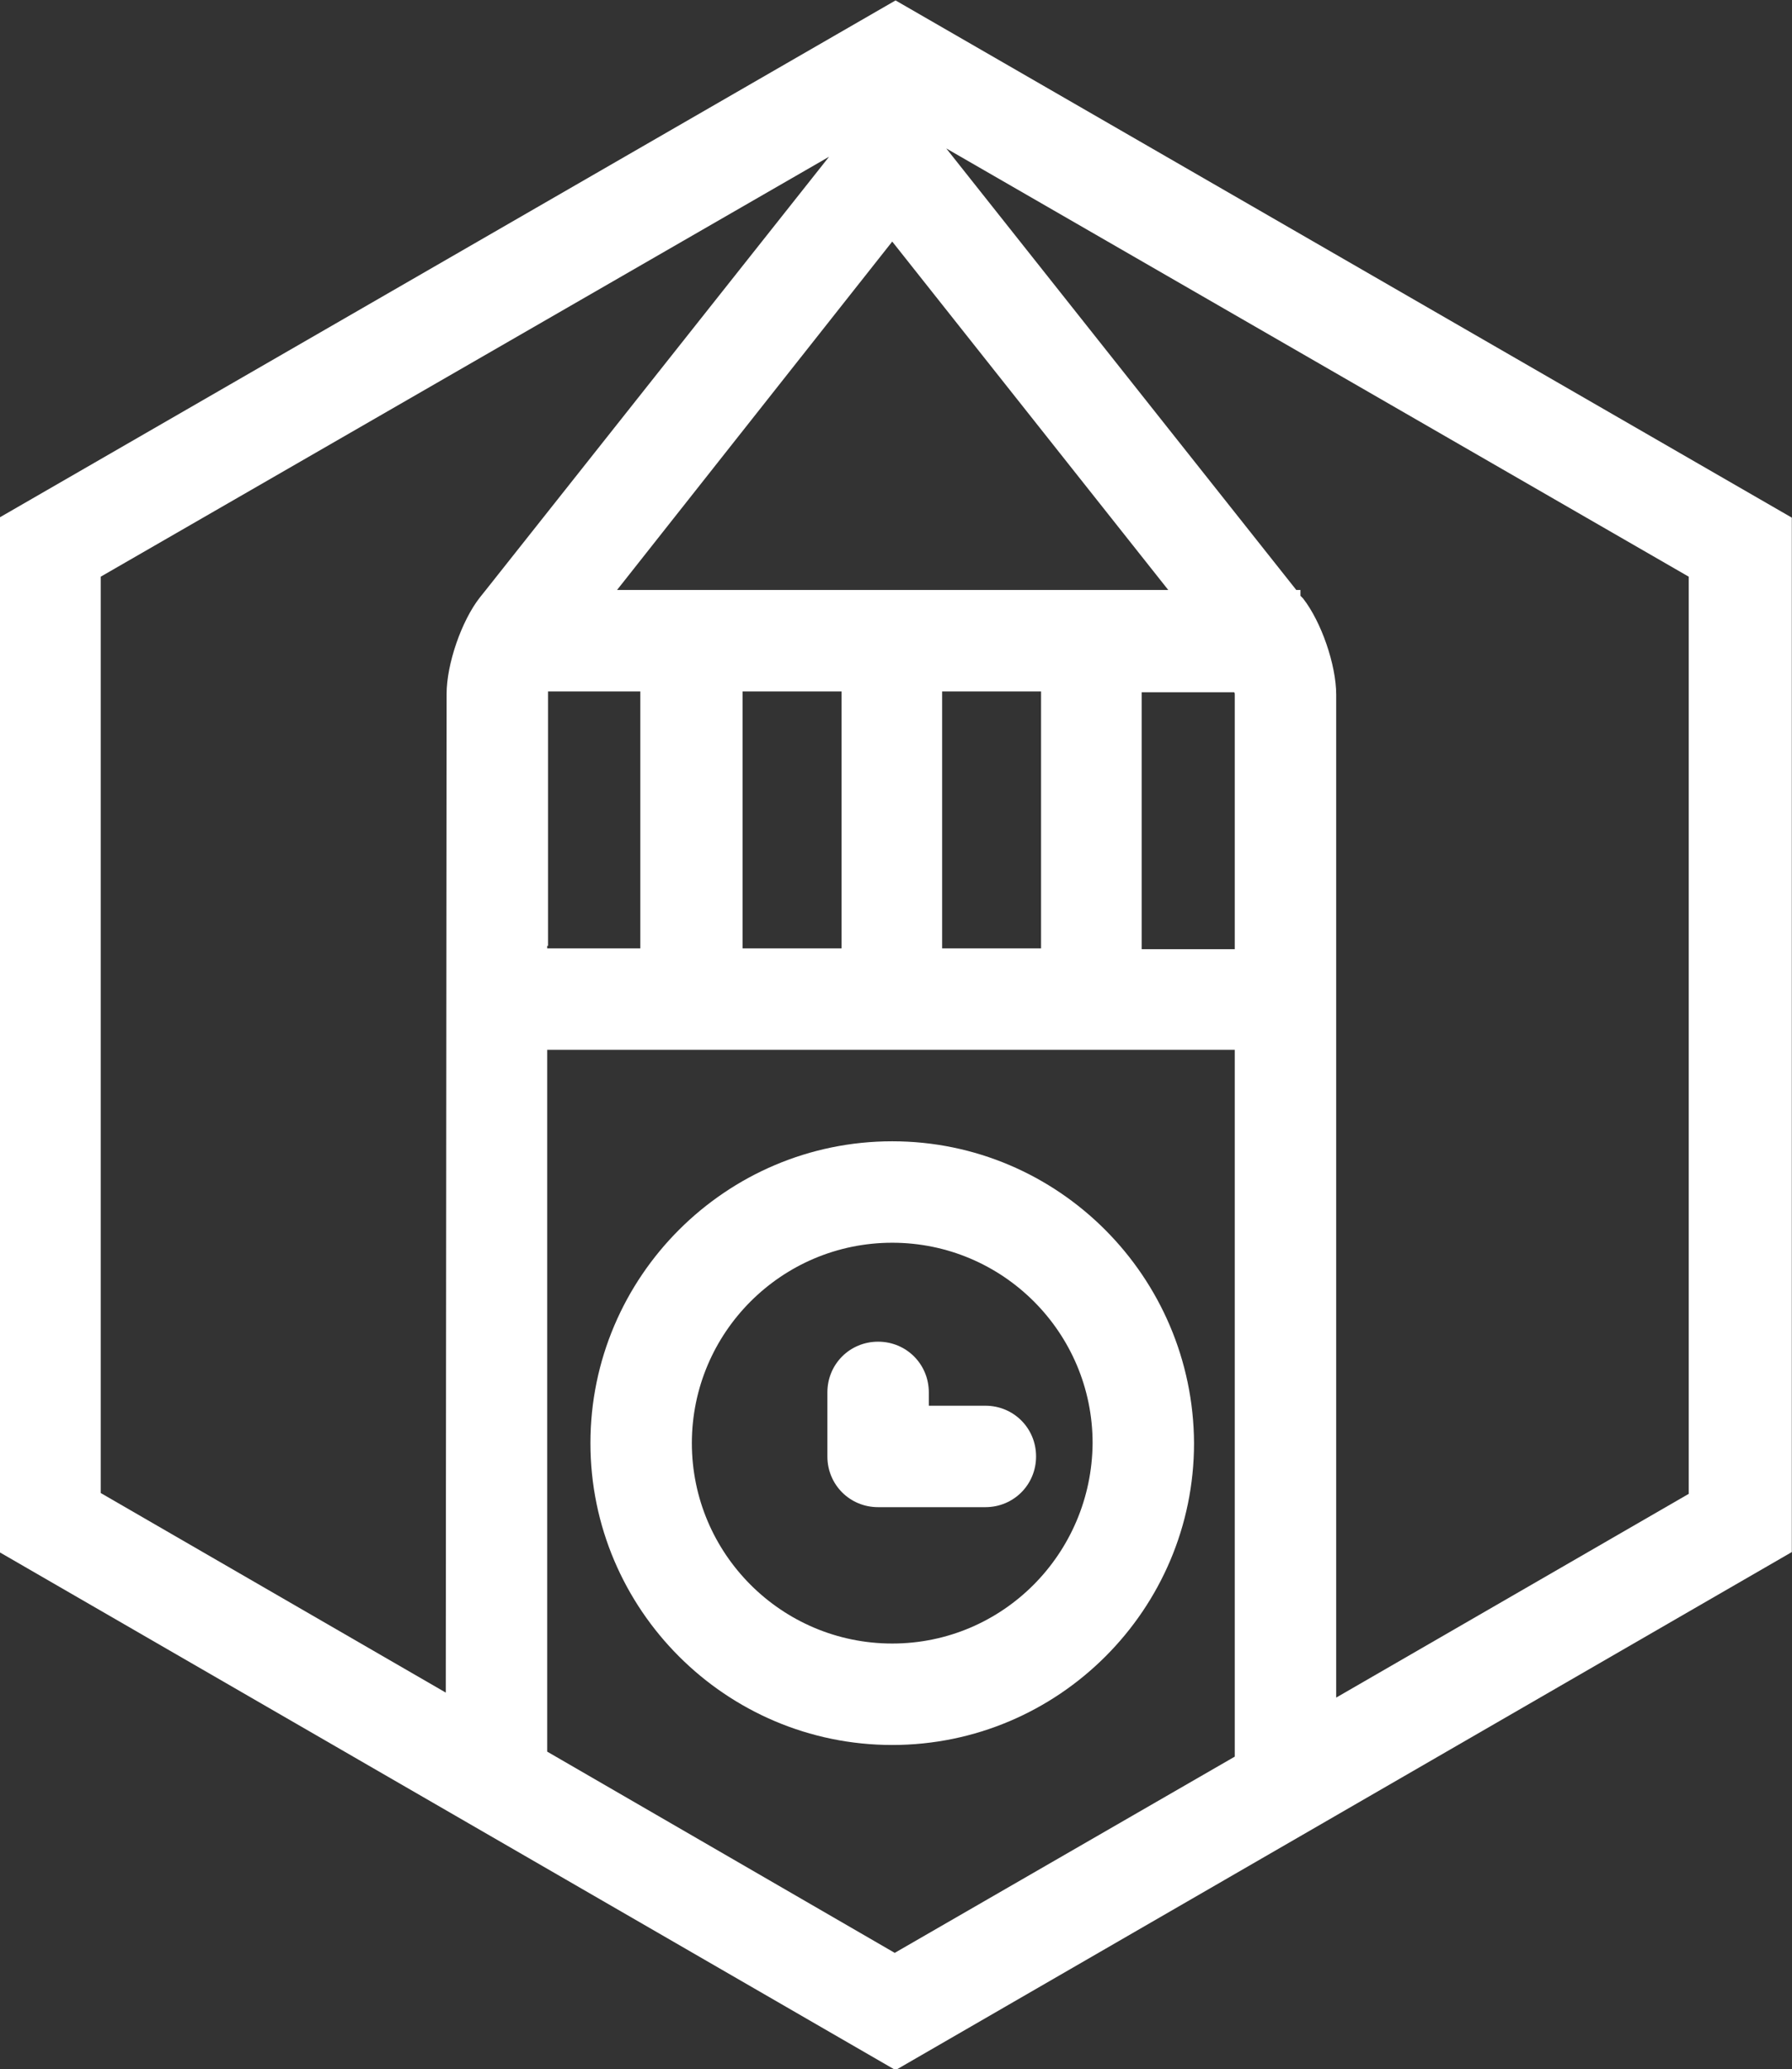
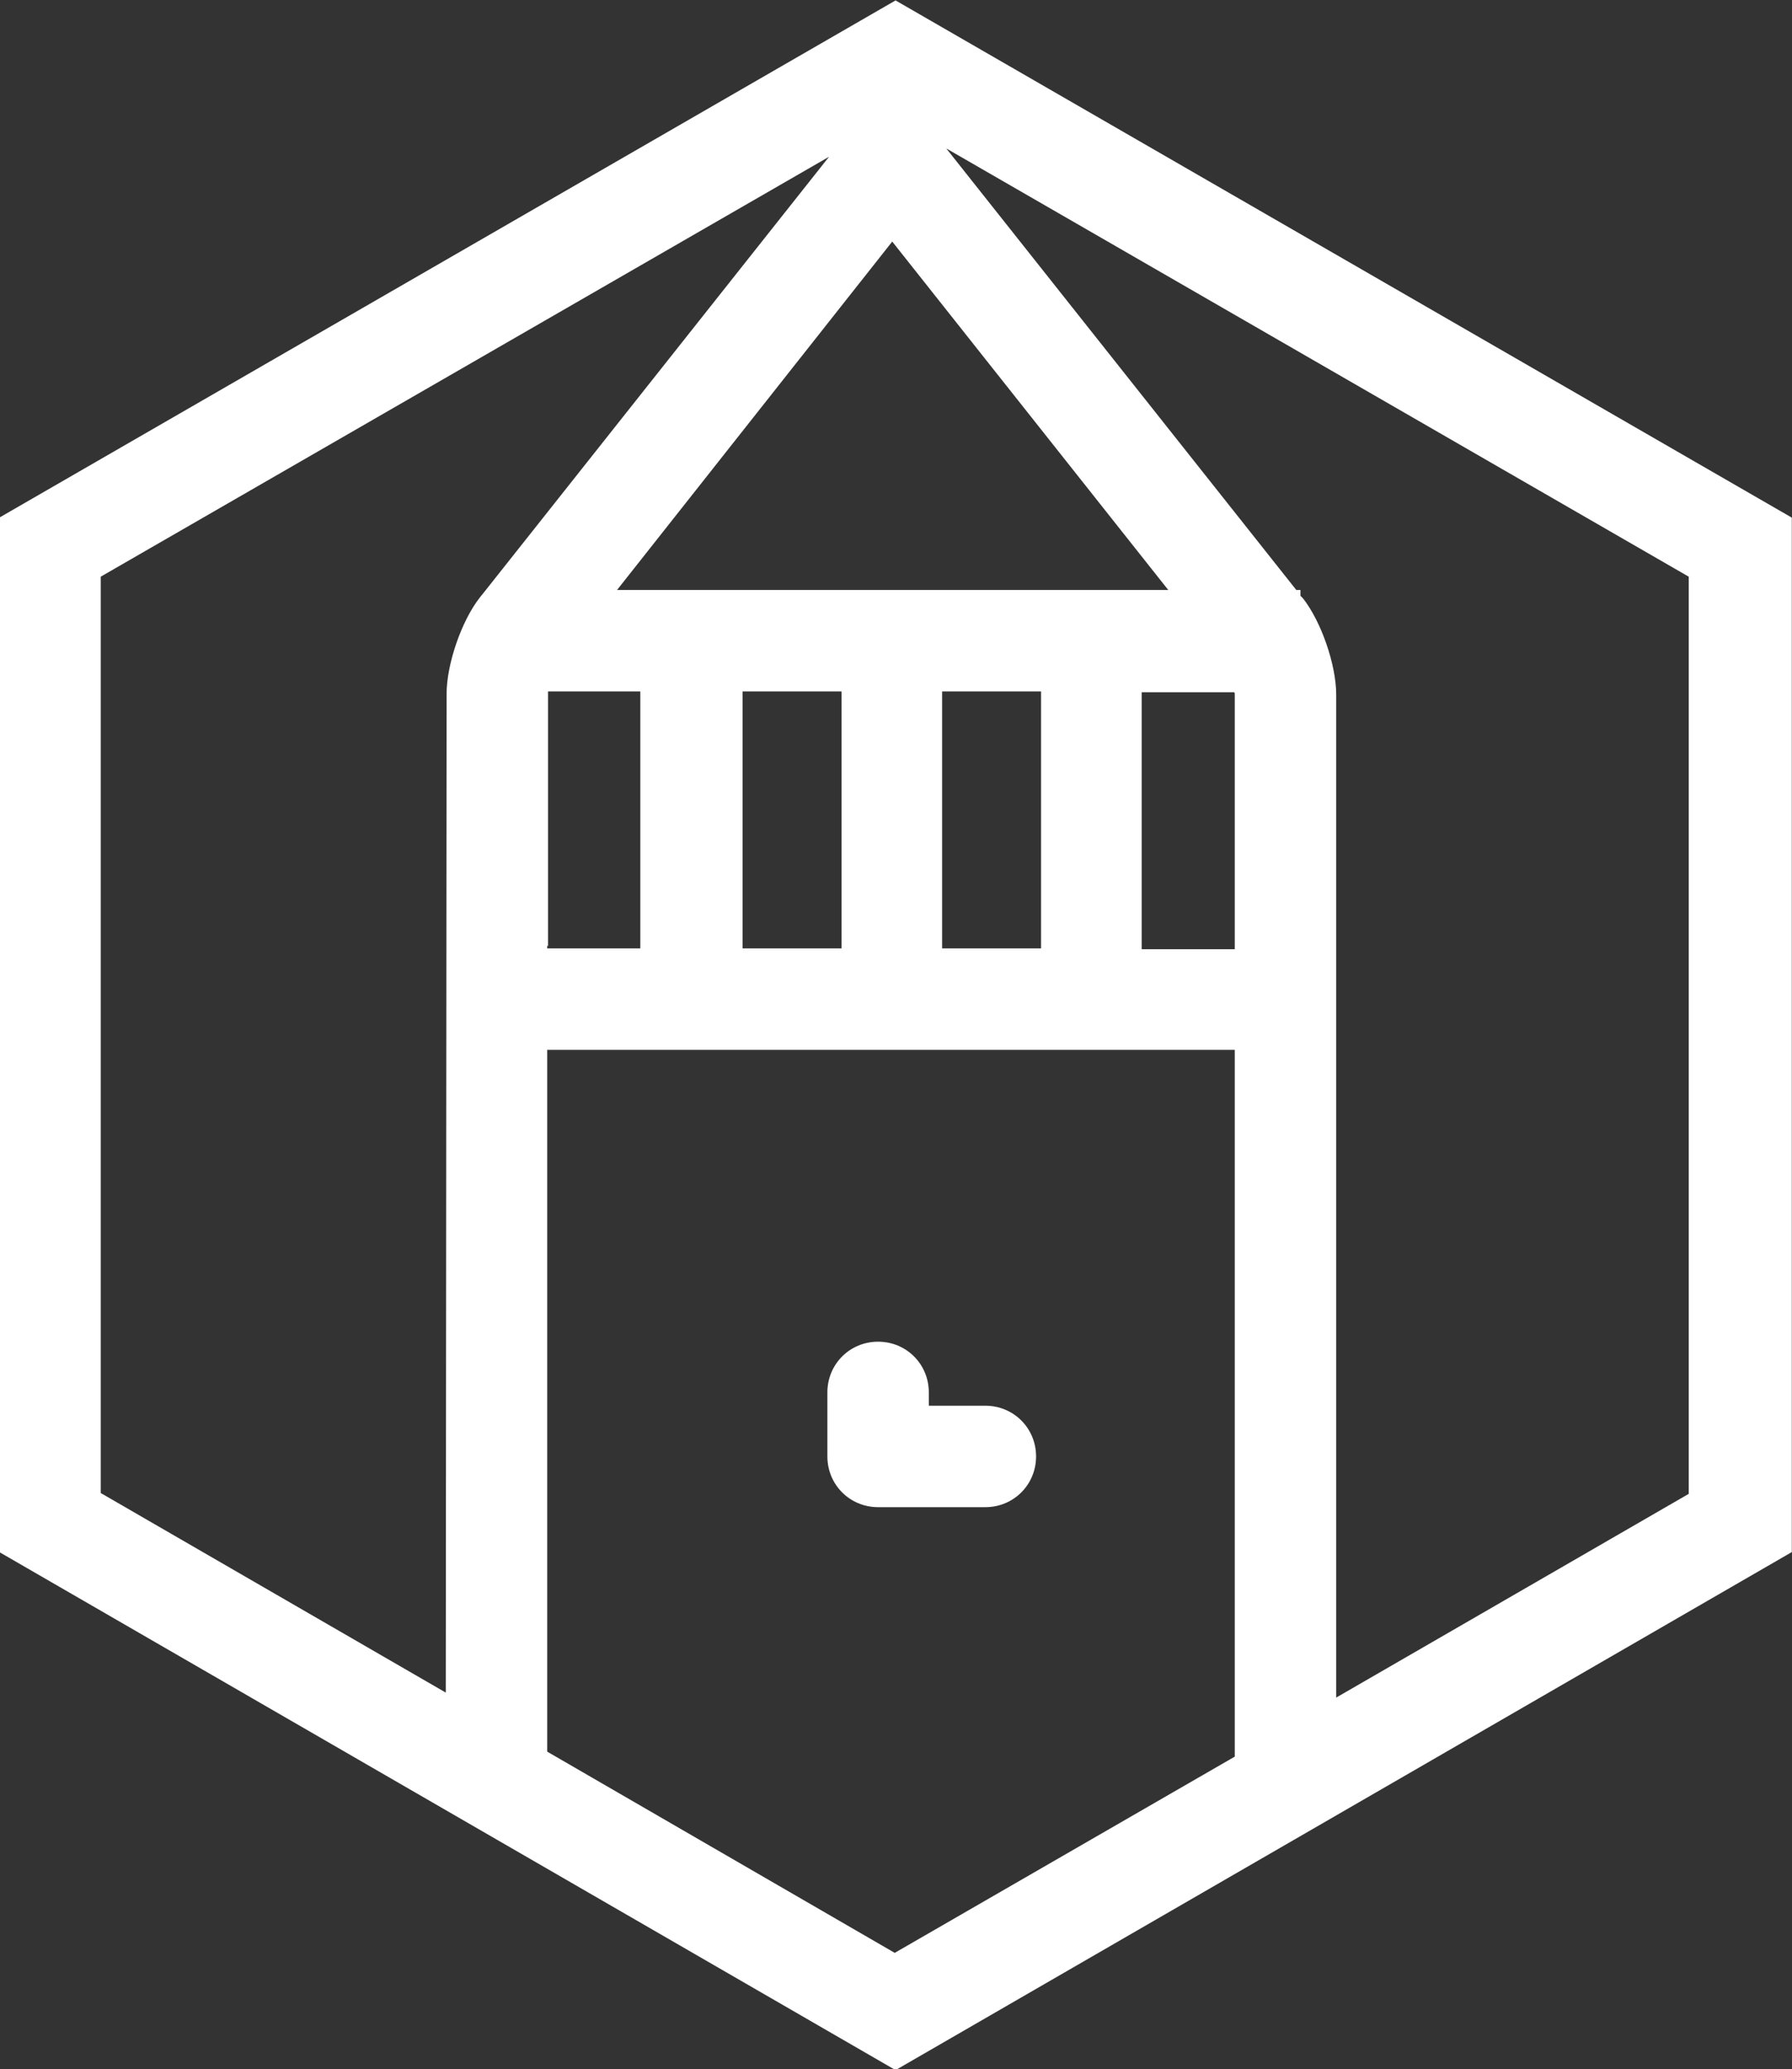
<svg xmlns="http://www.w3.org/2000/svg" xmlns:ns1="http://www.inkscape.org/namespaces/inkscape" xmlns:ns2="http://sodipodi.sourceforge.net/DTD/sodipodi-0.dtd" width="484.706" height="559.57" viewBox="0 0 128.245 148.053" version="1.1" id="svg8" ns1:version="0.92.3 (2405546, 2018-03-11)" ns2:docname="icon_white.svg" ns1:export-filename="/home/anxhelo/works/LibOCon 2018/PNG/icon_white.png" ns1:export-xdpi="96" ns1:export-ydpi="96">
  <rect x="0" y="0" width="128.245" height="148.053" fill="#333333" stroke="none" />
  <defs id="defs2" />
  <ns2:namedview id="base" pagecolor="#ffffff" bordercolor="#666666" borderopacity="1.0" ns1:pageopacity="0" ns1:pageshadow="2" ns1:zoom="0.52467208" ns1:cx="255.51132" ns1:cy="286.65118" ns1:document-units="px" ns1:current-layer="layer1" ns1:document-rotation="0" showgrid="false" borderlayer="true" ns1:showpageshadow="true" units="px" ns1:pagecheckerboard="false" showguides="true" ns1:window-width="1366" ns1:window-height="715" ns1:window-x="0" ns1:window-y="0" ns1:window-maximized="1" objecttolerance="10" guidetolerance="10" ns1:snap-tangential="true" ns1:snap-perpendicular="true" fit-margin-top="0" fit-margin-left="0" fit-margin-right="0" fit-margin-bottom="0">
    <ns1:grid type="xygrid" id="grid10" dotted="false" originx="-171.174" originy="-2.877" />
  </ns2:namedview>
  <g ns1:label="Layer 1" ns1:groupmode="layer" id="layer1" transform="translate(-171.174,-146.07)">
    <g id="XMLID_185_-7" transform="matrix(0.595,0,0,0.595,344.269,41.321)">
      <g id="XMLID_347_-5">
        <rect height="30.9" width="11.9" class="st0" y="259.2" x="-201.6" id="XMLID_348_-3" style="fill:none" />
      </g>
      <g id="XMLID_345_-5" />
      <g id="XMLID_343_-6">
-         <rect height="30.9" width="11.9" class="st0" y="259.2" x="-177.5" id="XMLID_344_-2" style="fill:none" />
-       </g>
+         </g>
      <g id="XMLID_341_-9">
-         <path d="m -134.4,247 v 0.7 l 0.3,0.3 c 2.2,2.8 4,8 4,11.6 v 30.2 c 0,0.1 0,0.3 0,0.4 0,3.5 0,8.7 0,12.2 0,0.1 0,0.3 0,0.4 v 77.5 l 42.5,-24.5 V 245.4 l -89.6,-51.7 42.3,53.4 h 0.5 z" class="st0" id="XMLID_342_-1" ns1:connector-curvature="0" style="fill:none" />
-       </g>
+         </g>
      <g id="XMLID_331_-2">
-         <path d="m -183.6,325.5 c -13.3,0 -24.1,10.8 -24.1,24.1 0,13.3 10.8,24.1 24.1,24.1 13.3,0 24.1,-10.8 24.1,-24.1 -0.1,-13.3 -10.8,-24.1 -24.1,-24.1 z m 11.2,31.8 h -12.9 c -3.4,0 -6.1,-2.7 -6.1,-6.1 v -7.7 c 0,-3.4 2.7,-6.1 6.1,-6.1 3.4,0 6.1,2.7 6.1,6.1 v 1.6 h 6.8 c 3.4,0 6.1,2.7 6.1,6.1 0,3.4 -2.7,6.1 -6.1,6.1 z" class="st0" id="XMLID_332_-7" ns1:connector-curvature="0" style="fill:none" />
-       </g>
+         </g>
      <g id="XMLID_327_-0">
        <path d="m -153.5,290.1 h 11.2 v -0.4 -30.2 c 0,-0.1 0,-0.3 0,-0.4 h -11.1 z" class="st0" id="XMLID_329_-9" ns1:connector-curvature="0" style="fill:none" />
      </g>
      <g id="XMLID_325_-3">
        <polygon points="-183.6,205.1 -216.8,247 -150.5,247 " class="st0" id="XMLID_326_-6" style="fill:none" />
      </g>
      <g id="XMLID_323_-0">
        <path d="m -213.8,259.2 h -11.1 c 0,0.1 0,0.3 0,0.4 v 30.2 0.4 h 11.2 z" class="st0" id="XMLID_324_-6" ns1:connector-curvature="0" style="fill:none" />
      </g>
      <g id="XMLID_311_-2">
-         <path d="m -183.6,313.3 c -20,0 -36.3,16.3 -36.3,36.3 0,20 16.3,36.3 36.3,36.3 20,0 36.3,-16.3 36.3,-36.3 -0.1,-20 -16.3,-36.3 -36.3,-36.3 z m 0,60.4 c -13.3,0 -24.1,-10.8 -24.1,-24.1 0,-13.3 10.8,-24.1 24.1,-24.1 13.3,0 24.1,10.8 24.1,24.1 -0.1,13.3 -10.8,24.1 -24.1,24.1 z" class="st1" id="XMLID_312_-6" ns1:connector-curvature="0" style="fill:#ffffff" />
-       </g>
+         </g>
      <path id="path907" d="M -183.2,176.1 -291,238.3 V 362.7 L -183.2,425 -75.4,362.7 V 238.3 Z m 32.8,70.9 h -66.3 l 33.1,-41.9 z m -15.3,12.2 v 30.9 h -11.9 v -30.9 z m -24,0 v 30.9 h -11.9 v -30.9 z m -43.5,-11.3 c -2.2,2.8 -4,8 -4,11.6 l -0.1,120.1 -41.5,-24 V 245.4 l 87.6,-50.5 -41.2,52 z m 8.1,41.9 h 0.1 v -30.6 h 11.1 v 30.9 h -11.2 z m 82.7,97.5 -40.9,23.6 -41.8,-24.2 v 0 -84 0 -0.4 h 82.7 z m 0,-97.1 h -11.2 v -30.9 h 11.1 c 0.1,0 0.1,0.2 0.1,0.3 z m 54.6,65.5 -42.4,24.5 V 259.6 c 0,-3.6 -1.8,-8.8 -4,-11.6 l -0.3,-0.3 V 247 h -0.5 l -42.1,-53.1 89.3,51.5 z" class="st1" ns1:connector-curvature="0" style="fill:#ffffff" />
      <g id="XMLID_187_-1">
        <path d="m -172.4,345.1 h -6.8 v -1.6 c 0,-3.4 -2.7,-6.1 -6.1,-6.1 -3.4,0 -6.1,2.7 -6.1,6.1 v 7.7 c 0,3.4 2.7,6.1 6.1,6.1 h 12.9 c 3.4,0 6.1,-2.7 6.1,-6.1 0,-3.4 -2.7,-6.1 -6.1,-6.1 z" class="st1" id="XMLID_188_-8" ns1:connector-curvature="0" style="fill:#ffffff" />
      </g>
    </g>
  </g>
</svg>